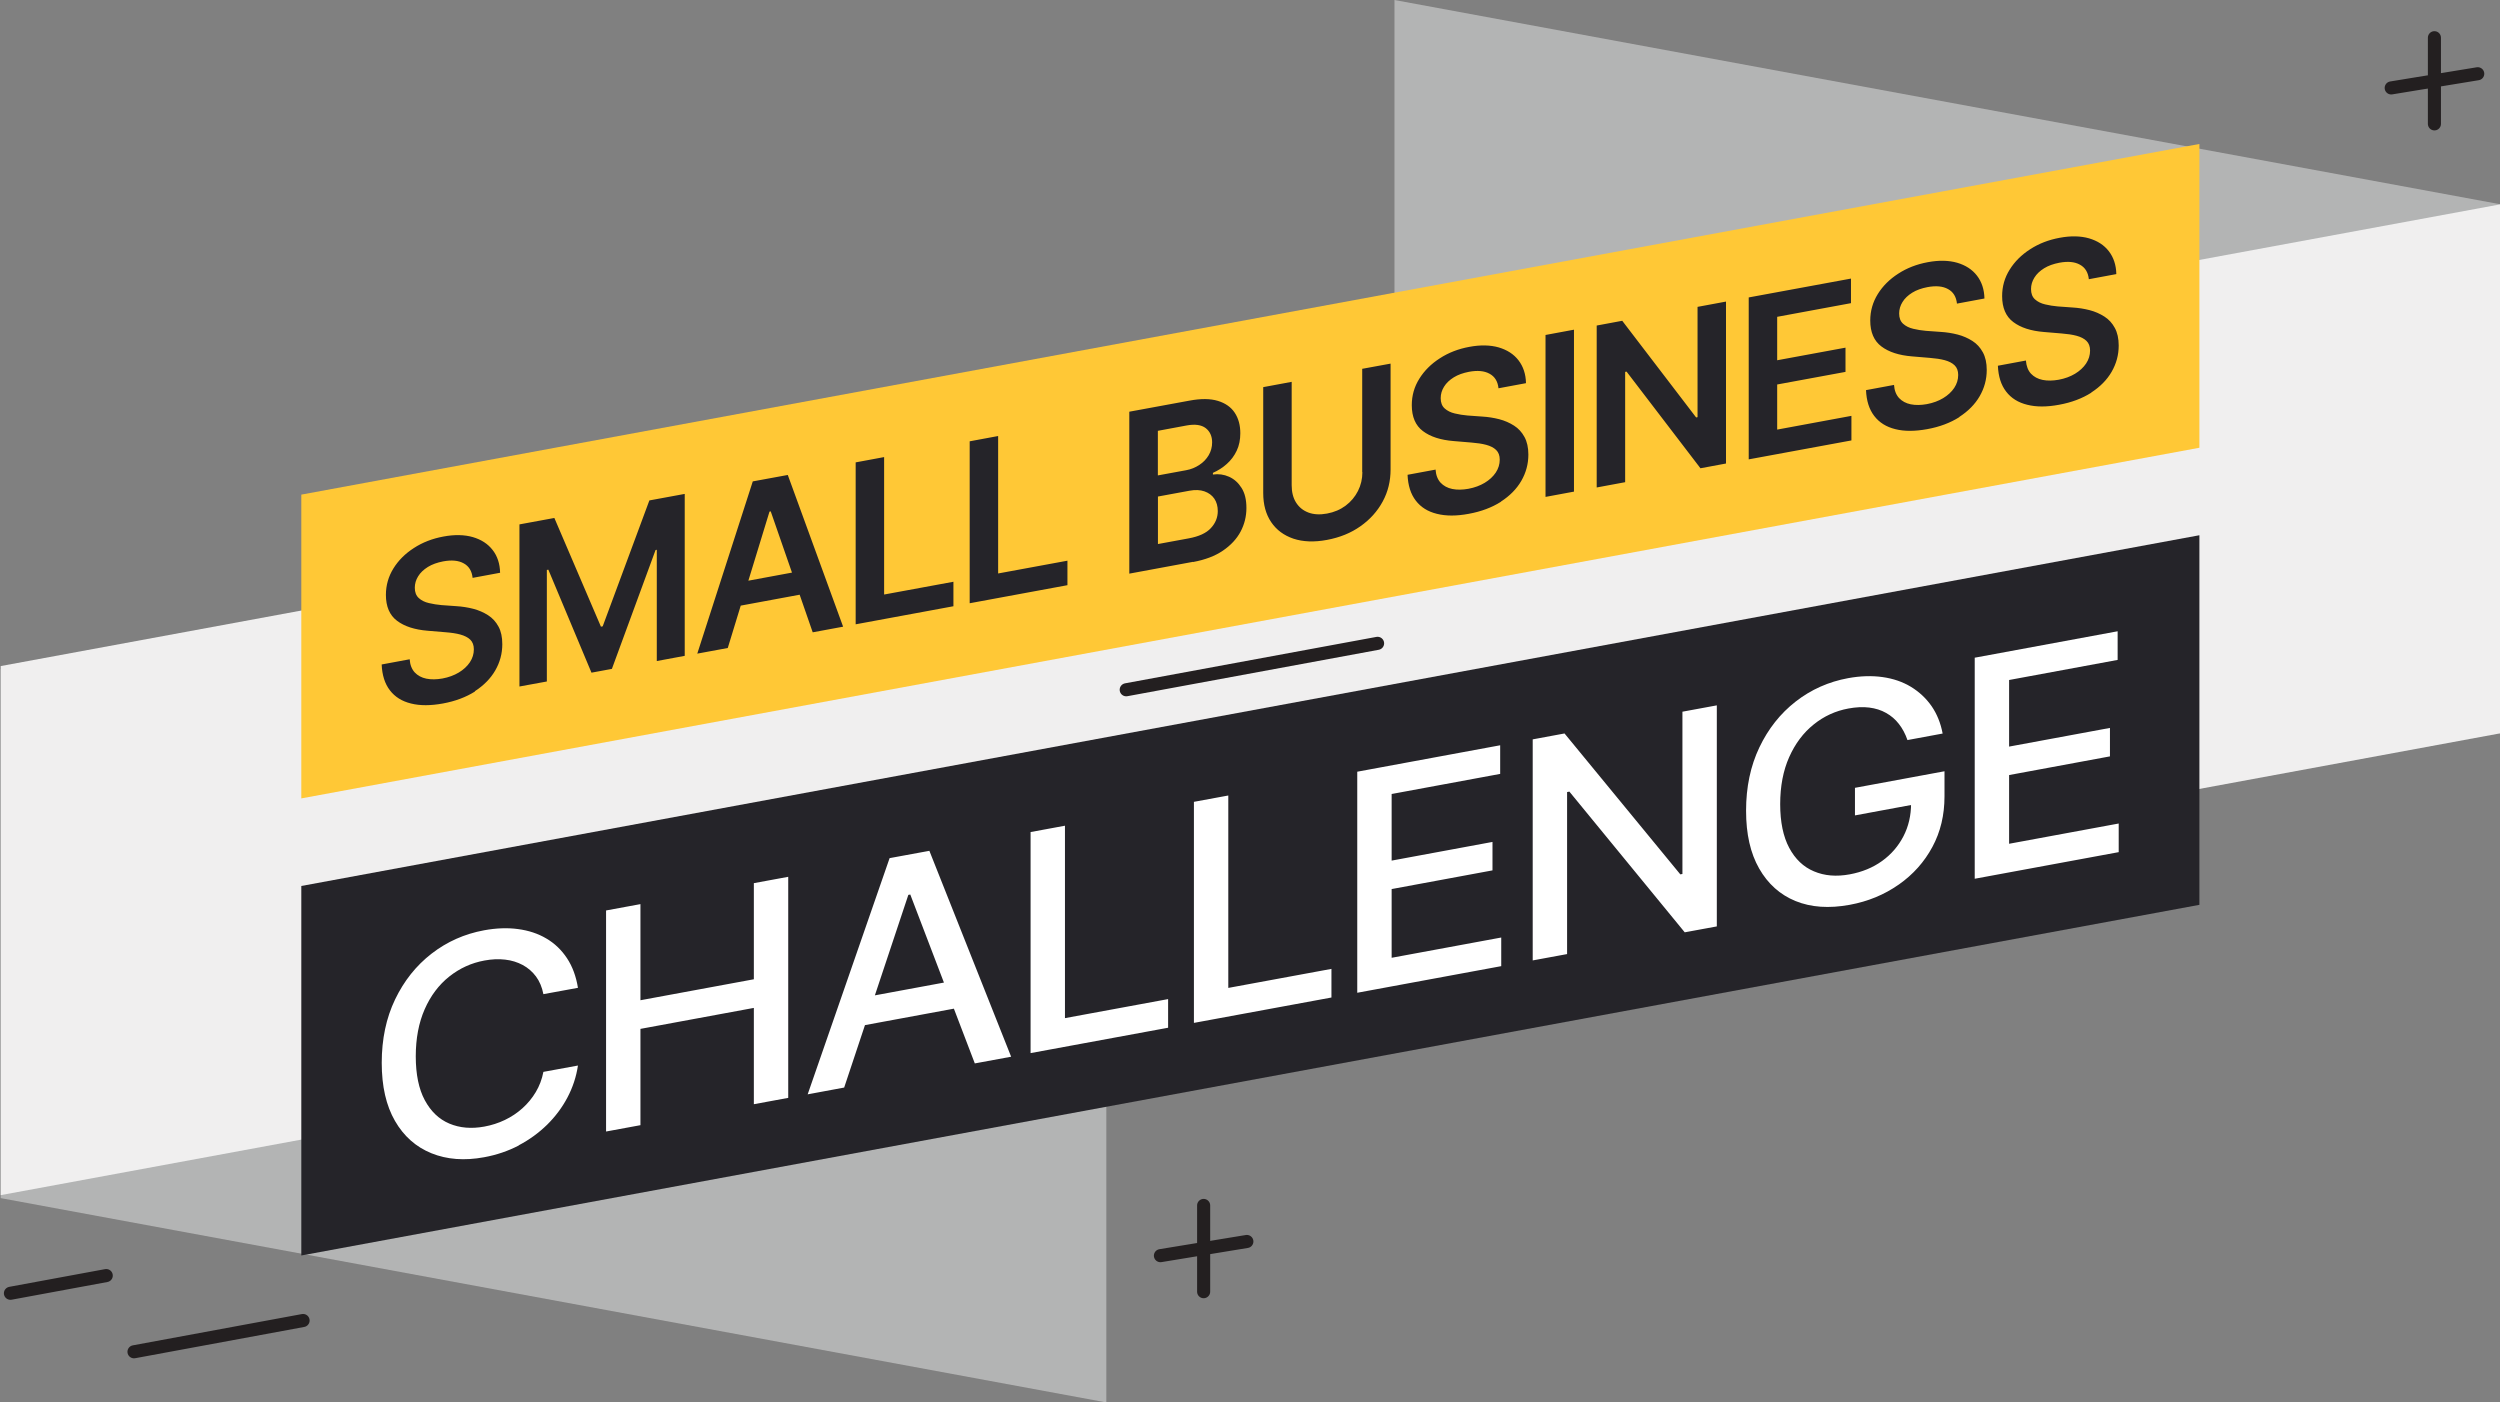
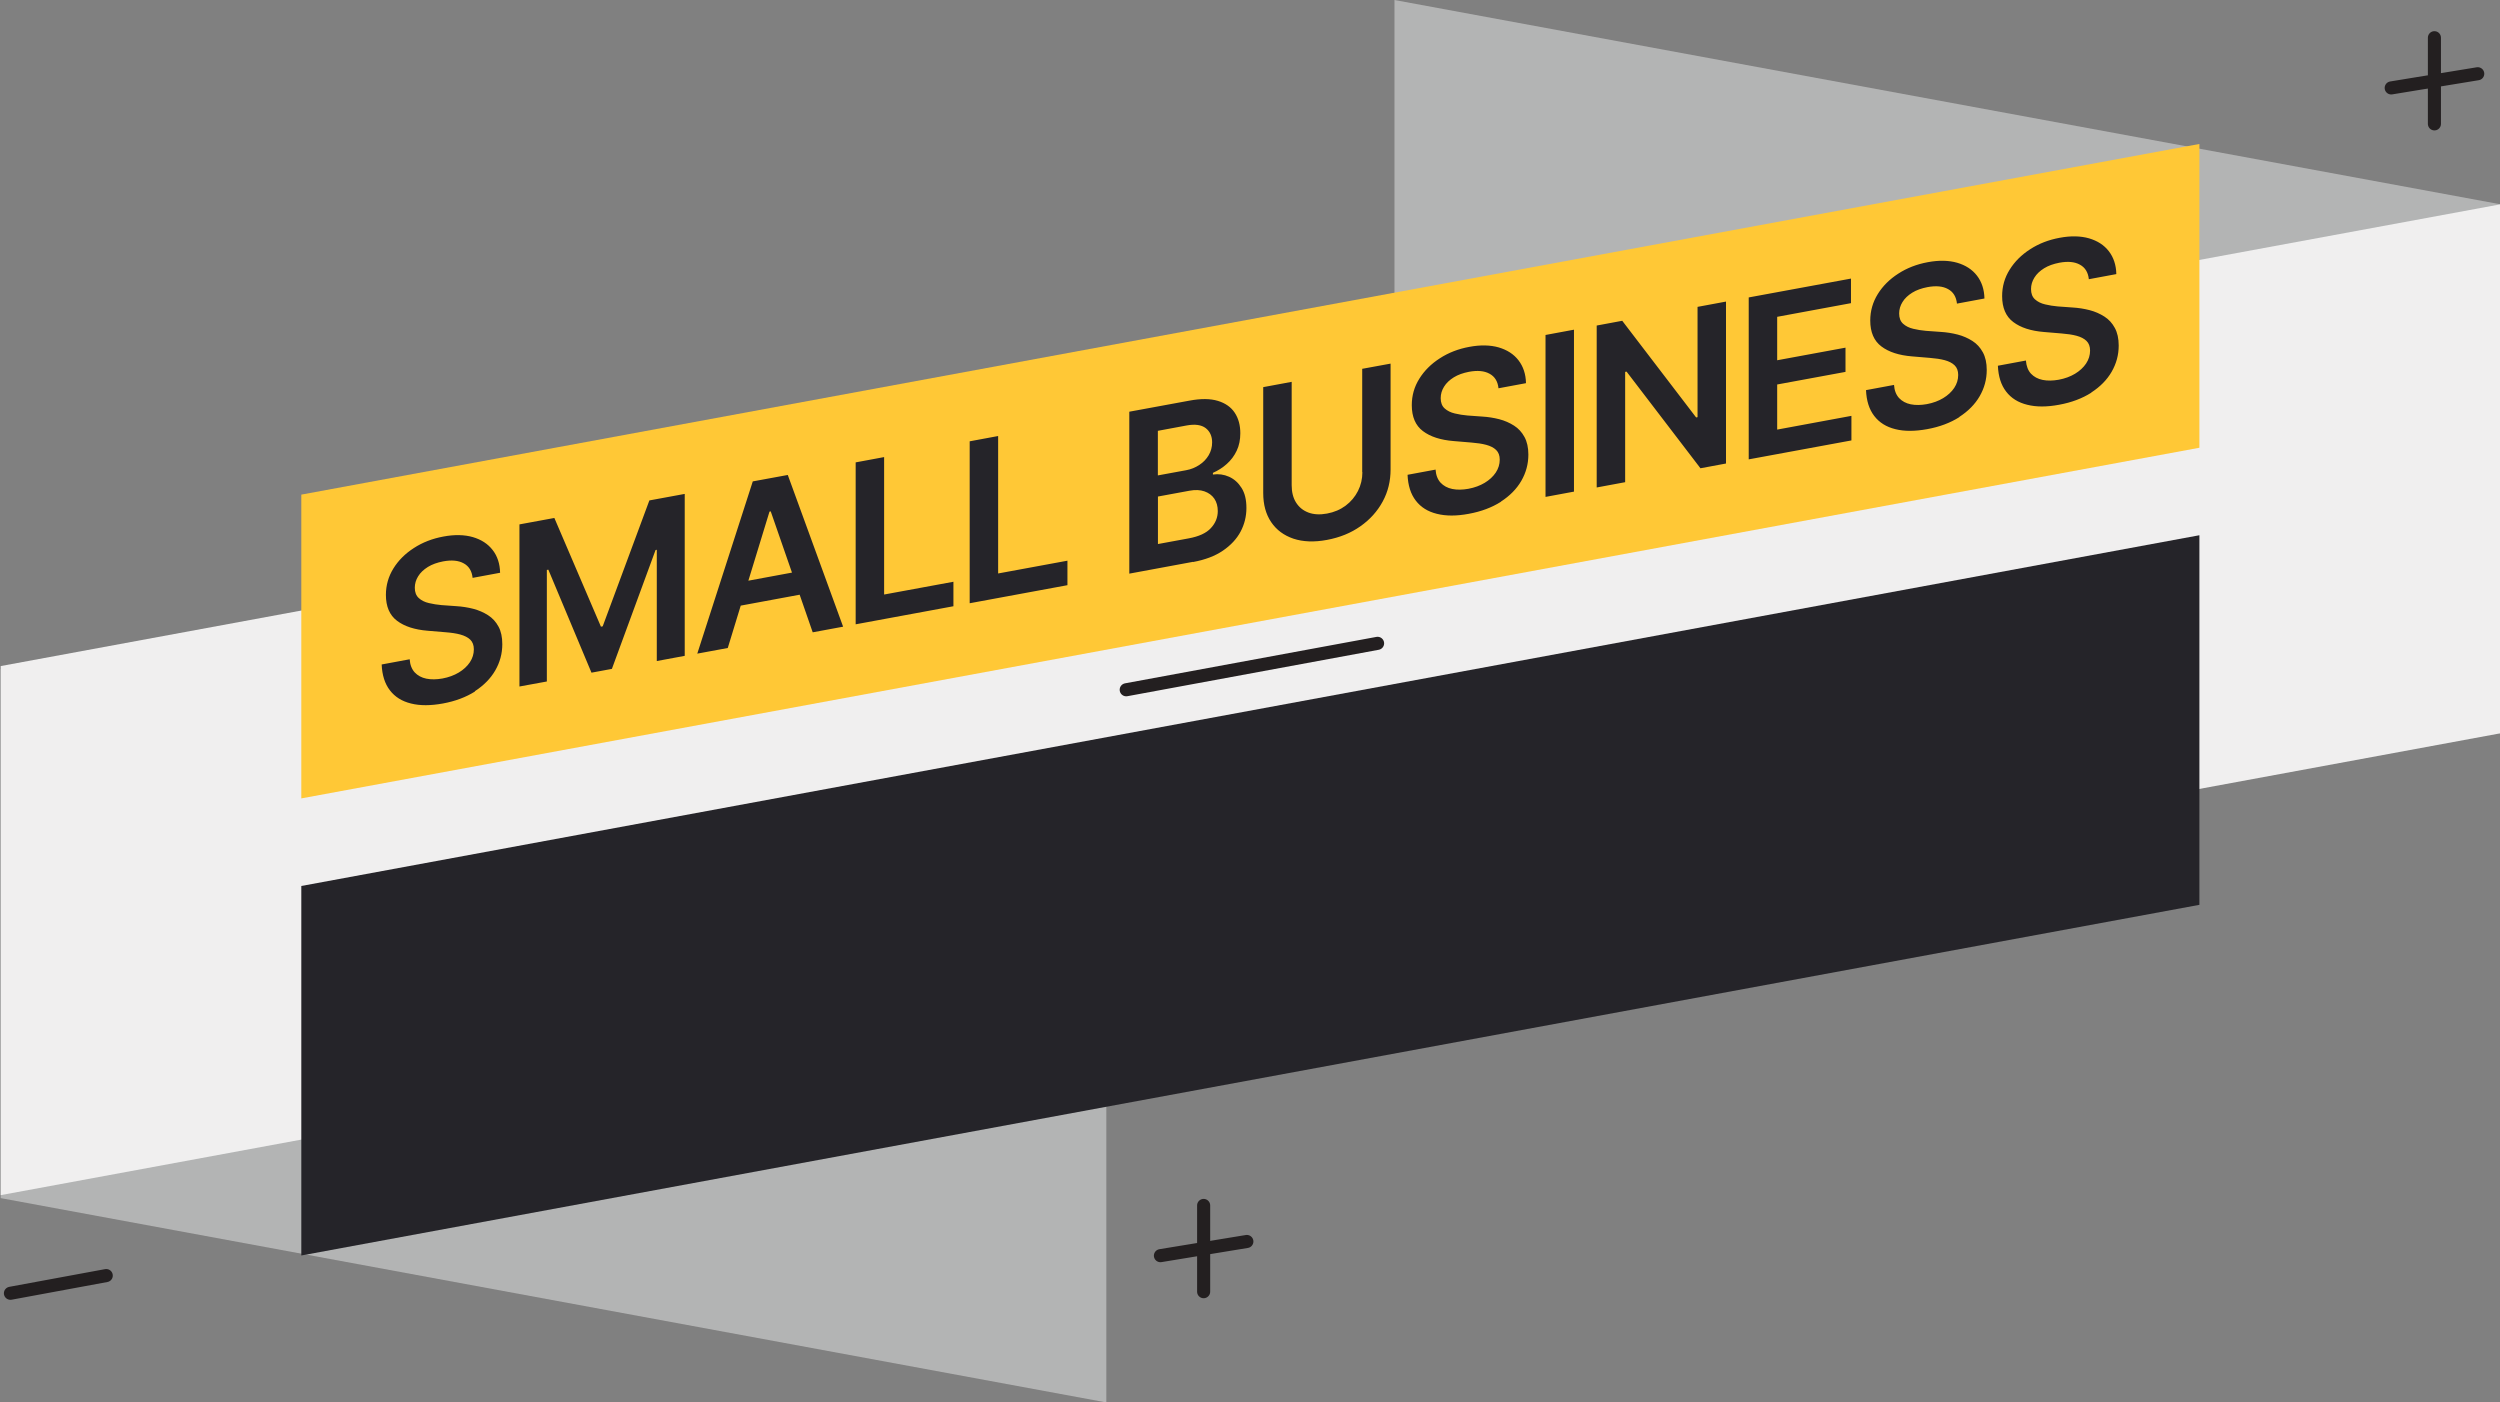
<svg xmlns="http://www.w3.org/2000/svg" id="Layer_1" version="1.1" viewBox="0 0 451 253">
  <rect x="0" y="0" width="451" height="253" fill="#808080" stroke="none" />
  <defs>
    <style> .st0 { mask: url(#mask); } .st1 { fill: none; stroke: #231f20; stroke-linecap: round; stroke-width: 2.36px; } .st2 { fill: #252429; } .st3 { fill: #b3b4b4; } .st4 { mask: url(#mask-2); } .st5 { mask: url(#mask-3); } .st6 { mask: url(#mask-1); } .st7 { fill: #fff; } .st8 { fill: #ffc836; } .st9 { fill: #f0efef; } </style>
    <mask id="mask" x="0" y="0" width="451" height="253" maskUnits="userSpaceOnUse">
      <g id="mask0_595_581">
        <path class="st7" d="M451,0H0v253h451V0Z" />
      </g>
    </mask>
    <mask id="mask-1" x="0" y="0" width="451" height="253" maskUnits="userSpaceOnUse">
      <g id="mask1_595_581">
        <path class="st7" d="M451,0H0v253h451V0Z" />
      </g>
    </mask>
    <mask id="mask-2" x="0" y="0" width="451" height="253" maskUnits="userSpaceOnUse">
      <g id="mask2_595_581">
        <path class="st7" d="M451,0H0v253h451V0Z" />
      </g>
    </mask>
    <mask id="mask-3" x="0" y="0" width="451" height="253" maskUnits="userSpaceOnUse">
      <g id="mask3_595_581">
        <path class="st7" d="M451,0H0v253h451V0Z" />
      </g>
    </mask>
  </defs>
  <g>
    <path class="st3" d="M199.582,253v-95.427L.127,120.715v95.427l199.455,36.858Z" />
    <path class="st3" d="M451,36.842L251.562,0v95.427l199.438,36.858V36.842Z" />
    <path class="st9" d="M.127,120.158L451,36.874v95.427L.127,215.602v-95.444Z" />
  </g>
  <g>
    <path class="st8" d="M54.356,89.229L396.772,25.971v54.802L54.356,144.031v-54.802Z" />
    <path class="st2" d="M54.356,159.83l342.416-63.274v66.675L54.356,226.489v-66.659Z" />
    <path class="st1" d="M203.169,124.434l45.347-8.376" />
  </g>
  <g class="st0">
    <path class="st2" d="M377.271,70.808c1.595-1.033,2.822-2.273,3.667-3.735.845-1.462,1.276-3.036,1.276-4.736,0-1.272-.239-2.336-.702-3.179-.462-.858-1.084-1.542-1.881-2.05-.797-.509-1.69-.906-2.679-1.16-.988-.254-2.009-.413-3.077-.477l-2.647-.191c-.781-.064-1.531-.191-2.28-.366-.75-.175-1.356-.477-1.834-.906-.478-.429-.717-1.049-.717-1.86,0-.731.207-1.431.606-2.066.398-.652.988-1.208,1.753-1.685.766-.477,1.691-.795,2.743-1.001,1.531-.286,2.774-.175,3.715.35.941.509,1.483,1.383,1.611,2.623l4.958-.922c-.031-1.637-.494-3.02-1.355-4.132-.861-1.113-2.057-1.875-3.572-2.321-1.514-.429-3.284-.477-5.309-.095-1.977.365-3.747,1.049-5.31,2.066-1.562,1.001-2.806,2.241-3.699,3.687-.909,1.446-1.355,3.036-1.355,4.768,0,2.098.669,3.671,2.009,4.673,1.339,1.017,3.189,1.605,5.517,1.796l3.22.27c1.021.08,1.914.207,2.679.413.766.207,1.356.509,1.786.922.431.413.654,1.001.654,1.748,0,.842-.239,1.605-.718,2.337-.478.715-1.148,1.335-1.993,1.844-.845.509-1.833.874-2.95,1.081-1.068.191-2.025.207-2.902.032-.861-.175-1.562-.556-2.104-1.128-.526-.572-.829-1.367-.909-2.368l-5.055.938c.08,1.923.574,3.481,1.483,4.657.909,1.192,2.185,1.987,3.811,2.384,1.626.413,3.54.413,5.74,0,2.264-.413,4.178-1.144,5.788-2.162M353.465,75.21c1.595-1.033,2.823-2.273,3.668-3.735.845-1.462,1.275-3.036,1.275-4.736,0-1.272-.239-2.336-.701-3.179-.463-.858-1.085-1.542-1.882-2.05-.797-.509-1.69-.906-2.679-1.16-.988-.254-2.009-.413-3.077-.477l-2.647-.191c-.765-.064-1.53-.191-2.264-.366-.749-.175-1.355-.477-1.834-.906-.478-.429-.717-1.049-.717-1.86,0-.731.207-1.431.606-2.066.398-.652.988-1.208,1.754-1.685.765-.477,1.69-.795,2.742-1.001,1.531-.286,2.775-.175,3.715.35.941.509,1.483,1.383,1.611,2.623l4.959-.922c-.032-1.637-.495-3.02-1.356-4.132-.861-1.113-2.056-1.875-3.571-2.321-1.515-.429-3.285-.477-5.31-.095-1.977.366-3.747,1.049-5.31,2.066-1.562,1.001-2.806,2.241-3.699,3.687-.893,1.446-1.355,3.036-1.355,4.768,0,2.098.67,3.671,2.009,4.673,1.339,1.017,3.189,1.605,5.517,1.796l3.221.27c1.02.08,1.913.207,2.679.413.765.207,1.355.509,1.785.922.431.413.654,1.001.654,1.748,0,.842-.239,1.605-.717,2.336-.479.715-1.148,1.335-1.994,1.844-.845.509-1.833.874-2.949,1.081-1.069.191-2.025.207-2.902.032-.861-.175-1.563-.556-2.105-1.129-.526-.572-.845-1.367-.909-2.368l-5.054.938c.079,1.923.574,3.481,1.482,4.657.909,1.192,2.185,1.987,3.811,2.384,1.627.413,3.54.397,5.74,0,2.265-.413,4.178-1.144,5.788-2.162M333.997,79.454v-4.434l-13.394,2.479v-8.138l12.325-2.273v-4.371l-12.325,2.273v-7.836l13.314-2.464v-4.434l-18.448,3.401v29.213l18.528-3.417ZM306.237,55.359v19.899l-.255.048-13.33-17.436-4.608.858v29.213l5.134-.954v-19.899l.255-.048,13.33,17.436,4.608-.858v-29.213l-5.134.954ZM278.812,89.642l5.134-.954v-29.213l-5.134.954v29.213ZM270.775,90.484c1.595-1.033,2.823-2.273,3.668-3.735.845-1.462,1.275-3.036,1.275-4.736,0-1.272-.239-2.336-.701-3.179-.463-.858-1.085-1.542-1.882-2.05s-1.69-.906-2.679-1.16c-.988-.254-2.009-.413-3.077-.477l-2.647-.191c-.781-.064-1.53-.191-2.28-.366-.749-.175-1.355-.477-1.833-.906-.479-.429-.718-1.049-.718-1.86,0-.731.207-1.431.606-2.066.399-.652.988-1.208,1.754-1.685.765-.477,1.69-.795,2.742-1.001,1.531-.286,2.775-.175,3.716.35.94.509,1.482,1.383,1.61,2.623l4.959-.922c-.032-1.637-.495-3.02-1.356-4.132-.861-1.113-2.056-1.875-3.571-2.321-1.515-.429-3.285-.477-5.31-.095-1.977.366-3.747,1.049-5.309,2.066-1.563,1.001-2.807,2.241-3.7,3.687-.909,1.446-1.355,3.036-1.355,4.768,0,2.098.67,3.671,2.009,4.673,1.339,1.017,3.189,1.605,5.517,1.796l3.221.27c1.02.08,1.913.207,2.679.413.765.207,1.355.509,1.785.922.431.413.654,1.001.654,1.748,0,.842-.239,1.605-.717,2.336-.479.715-1.148,1.335-1.993,1.844-.846.509-1.834.874-2.95,1.081-1.069.191-2.025.207-2.902.032-.861-.175-1.563-.556-2.105-1.129-.526-.572-.845-1.367-.909-2.368l-5.054.938c.079,1.923.574,3.481,1.483,4.657.908,1.192,2.184,1.987,3.81,2.384,1.627.413,3.54.413,5.741,0,2.264-.413,4.177-1.144,5.788-2.162M245.774,85.176c0,1.224-.271,2.368-.797,3.401-.527,1.033-1.26,1.923-2.217,2.638-.956.715-2.073,1.192-3.364,1.431-1.292.238-2.424.175-3.38-.191-.957-.365-1.691-.97-2.217-1.812-.526-.842-.781-1.875-.781-3.115v-18.644l-5.134.954v19.089c0,2.098.478,3.846,1.435,5.261.956,1.415,2.296,2.4,4.018,2.988,1.722.572,3.747.652,6.043.223,2.296-.429,4.321-1.24,6.043-2.464,1.722-1.208,3.061-2.702,4.018-4.466s1.419-3.687,1.419-5.785v-19.089l-5.118.938v18.644h.032ZM208.878,77.721l5.213-.97c1.499-.27,2.631-.111,3.413.477.765.588,1.164,1.462,1.164,2.575,0,.842-.208,1.621-.622,2.321-.415.699-.973,1.287-1.69,1.748-.718.477-1.499.795-2.376.954l-5.102.938v-8.058.016ZM208.878,89.578l5.692-1.049c1.036-.191,1.945-.159,2.71.111.766.27,1.356.699,1.786,1.319.415.62.622,1.367.622,2.241,0,1.144-.414,2.178-1.244,3.068-.829.906-2.184,1.526-4.034,1.86l-5.517,1.017v-8.567h-.015ZM215.224,101.388c2.168-.398,3.97-1.081,5.389-2.051,1.419-.97,2.487-2.114,3.189-3.433.701-1.319,1.052-2.75,1.052-4.26,0-1.51-.287-2.686-.877-3.624-.59-.938-1.339-1.605-2.264-2.018s-1.881-.54-2.902-.397v-.302c.925-.413,1.77-.938,2.503-1.605.75-.668,1.34-1.446,1.786-2.384.447-.938.654-1.987.654-3.163,0-1.446-.335-2.67-1.004-3.687-.67-1.017-1.691-1.733-3.046-2.146-1.355-.413-3.061-.429-5.102-.048l-10.875,2.003v29.213l11.497-2.13v.032ZM192.566,105.584v-4.435l-12.501,2.305v-24.795l-5.134.954v29.213l17.635-3.258v.016ZM171.997,109.382v-4.434l-12.501,2.304v-24.794l-5.134.954v29.213l17.635-3.259v.016ZM131.481,109.652l14.925-2.765v-4.244l-14.925,2.766v4.243ZM138.816,92.296l.223-.048,7.574,21.823,5.485-1.017-9.982-27.37-6.314,1.16-10.013,31.072,5.501-1.017,7.526-24.604ZM93.708,123.846l4.943-.906v-20.122l.271-.048,7.781,18.58,3.683-.683,7.877-21.441.223-.048v20.074l5.039-.937v-29.213l-6.378,1.176-8.419,22.712-.319.064-8.403-19.613-6.298,1.16v29.245ZM85.672,124.688c1.594-1.033,2.822-2.273,3.667-3.735.845-1.462,1.276-3.036,1.276-4.736,0-1.272-.223-2.337-.686-3.179-.462-.858-1.084-1.542-1.881-2.051-.797-.508-1.69-.905-2.679-1.16-.989-.254-2.009-.413-3.077-.477l-2.647-.19c-.765-.064-1.531-.191-2.28-.366-.749-.175-1.355-.477-1.818-.906-.478-.429-.718-1.049-.718-1.859,0-.732.207-1.431.606-2.067.399-.651.989-1.208,1.754-1.684.765-.477,1.69-.795,2.743-1.002,1.531-.286,2.774-.175,3.715.35.941.509,1.483,1.383,1.61,2.622l4.959-.921c-.032-1.637-.494-3.02-1.355-4.117-.861-1.113-2.057-1.875-3.572-2.321-1.515-.429-3.285-.477-5.31-.095-1.977.366-3.747,1.049-5.31,2.066-1.563,1.001-2.806,2.241-3.699,3.688-.893,1.446-1.355,3.036-1.355,4.768,0,2.098.67,3.671,2.009,4.673,1.339,1.017,3.189,1.605,5.517,1.796l3.221.27c1.02.079,1.929.207,2.679.413.749.207,1.355.509,1.786.922.43.413.654,1.001.654,1.748,0,.843-.239,1.606-.718,2.337-.478.715-1.148,1.335-1.993,1.844-.845.508-1.834.874-2.95,1.08-1.068.191-2.025.207-2.902.032-.861-.175-1.563-.556-2.105-1.128-.526-.573-.845-1.367-.909-2.369l-5.054.938c.08,1.923.574,3.481,1.483,4.657.909,1.192,2.184,1.987,3.811,2.384,1.626.413,3.54.398,5.74,0,2.248-.413,4.178-1.144,5.788-2.161" />
  </g>
  <g class="st6">
-     <path class="st7" d="M382.214,153.726v-5.165l-19.772,3.655v-12.397l18.193-3.369v-5.134l-18.193,3.369v-12.015l19.58-3.624v-5.166l-25.782,4.768v39.878l25.974-4.8ZM342.543,159.575c2.583-1.812,4.608-4.084,6.059-6.786,1.467-2.718,2.185-5.754,2.185-9.108v-4.545l-16.153,2.988v4.975l11.752-2.178h-1.627c0,2.193-.462,4.18-1.387,5.96-.925,1.78-2.2,3.259-3.858,4.451-1.659,1.192-3.588,1.986-5.82,2.4-2.408.445-4.561.27-6.458-.541-1.897-.794-3.38-2.209-4.465-4.243-1.084-2.035-1.626-4.657-1.626-7.884,0-3.226.542-6.055,1.626-8.487,1.085-2.432,2.552-4.387,4.417-5.881,1.85-1.494,3.939-2.448,6.251-2.877,1.371-.254,2.63-.318,3.763-.175,1.132.143,2.152.461,3.045.97.909.508,1.674,1.16,2.312,1.987.638.81,1.164,1.796,1.547,2.908l6.346-1.176c-.351-1.875-1.021-3.528-1.993-4.943-.989-1.415-2.233-2.575-3.716-3.481-1.498-.906-3.204-1.494-5.134-1.764-1.913-.27-3.986-.207-6.186.191-3.556.651-6.713,2.066-9.488,4.228-2.774,2.161-4.958,4.927-6.553,8.28-1.594,3.354-2.392,7.153-2.392,11.396,0,4.244.782,7.677,2.36,10.443,1.579,2.765,3.763,4.72,6.554,5.864,2.806,1.145,6.059,1.367,9.774.684,3.3-.604,6.25-1.828,8.833-3.64M303.51,128.391v29.277l-.383.064-20.887-25.415-5.74,1.065v39.878l6.202-1.144v-29.229l.415-.08,20.808,25.383,5.788-1.065v-39.878l-6.203,1.144ZM270.823,174.293v-5.165l-19.771,3.655v-12.397l18.193-3.37v-5.133l-18.193,3.369v-12.016l19.58-3.624v-5.165l-25.783,4.768v39.878l25.974-4.8ZM240.193,179.951v-5.165l-18.608,3.433v-34.712l-6.202,1.144v39.878l24.81-4.578ZM210.727,185.403v-5.166l-18.608,3.434v-34.713l-6.202,1.145v39.877l24.81-4.577ZM153.405,185.419l21.303-3.942v-5.038l-21.303,3.942v5.038ZM163.881,161.435l.335-.064,11.64,30.469,6.553-1.208-14.749-37.144-7.175,1.319-14.781,42.612,6.585-1.224,11.576-34.76h.016ZM115.536,202.982v-17.372l20.458-3.783v17.372l6.202-1.144v-39.878l-6.202,1.144v17.34l-20.458,3.783v-17.34l-6.202,1.144v39.878l6.202-1.144ZM93.596,206.606c1.913-1.002,3.603-2.242,5.102-3.704,1.482-1.462,2.71-3.099,3.667-4.911s1.594-3.735,1.897-5.769l-6.234,1.144c-.255,1.335-.718,2.543-1.371,3.64-.654,1.096-1.451,2.066-2.408,2.924-.957.858-2.009,1.558-3.173,2.114-1.164.556-2.392.954-3.699,1.192-2.328.429-4.433.254-6.314-.54-1.881-.795-3.348-2.21-4.433-4.228-1.084-2.019-1.626-4.657-1.626-7.899,0-3.243.542-6.072,1.61-8.504,1.068-2.432,2.551-4.402,4.433-5.896,1.881-1.494,4.002-2.464,6.362-2.893,1.308-.239,2.535-.302,3.715-.159,1.164.127,2.216.461,3.173.969.941.509,1.754,1.208,2.392,2.067.638.858,1.1,1.939,1.339,3.194l6.234-1.144c-.335-2.066-.988-3.846-1.977-5.34-.988-1.494-2.232-2.686-3.731-3.561-1.499-.89-3.205-1.446-5.118-1.7-1.897-.255-3.938-.175-6.107.222-3.524.652-6.681,2.051-9.471,4.212-2.79,2.162-4.975,4.911-6.585,8.265-1.61,3.354-2.408,7.168-2.408,11.428,0,4.259.797,7.724,2.392,10.49,1.595,2.765,3.795,4.704,6.585,5.833,2.79,1.128,5.947,1.367,9.487.715,2.264-.413,4.353-1.128,6.266-2.13" />
-   </g>
+     </g>
  <g>
-     <path class="st1" d="M24.172,243.861l30.503-5.642" />
    <g class="st4">
      <path class="st1" d="M1.882,233.307l17.284-3.194" />
    </g>
  </g>
  <g>
    <path class="st1" d="M209.34,226.521l15.594-2.559" />
    <path class="st1" d="M217.137,233.021v-15.56" />
  </g>
  <g class="st5">
    <g>
      <path class="st1" d="M431.372,15.862l15.61-2.559" />
      <path class="st1" d="M439.169,22.347V6.803" />
    </g>
  </g>
</svg>